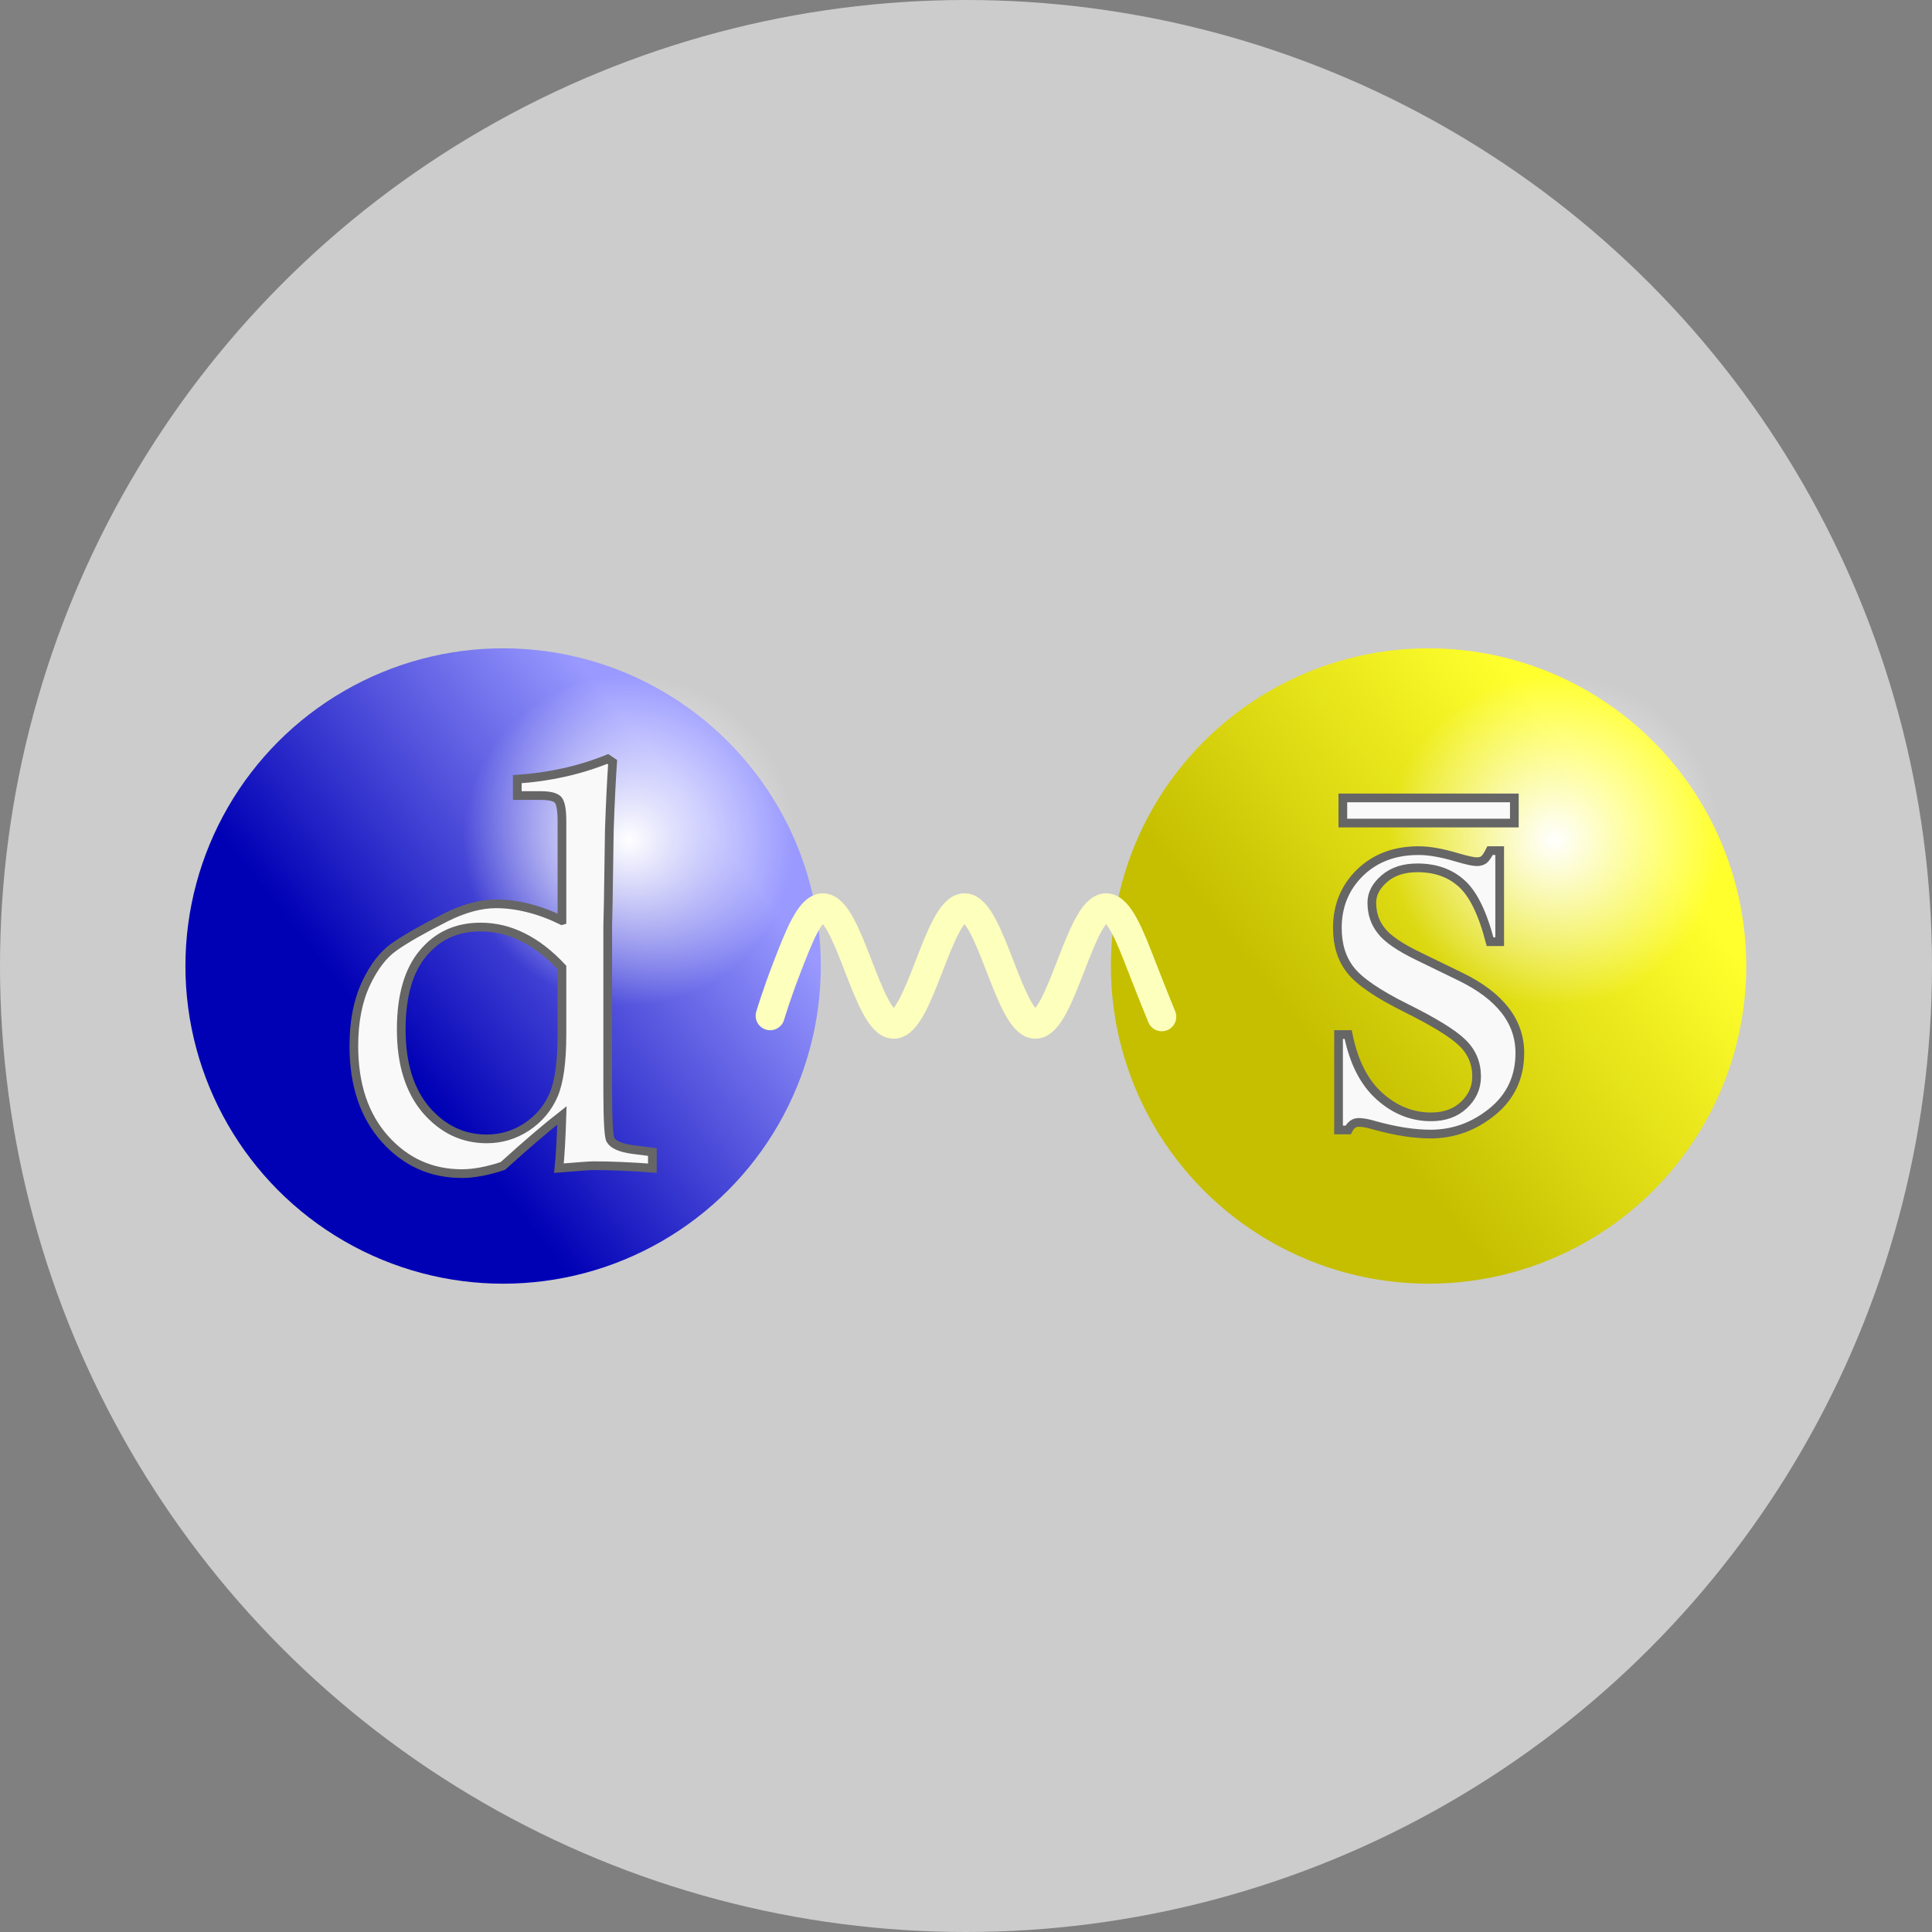
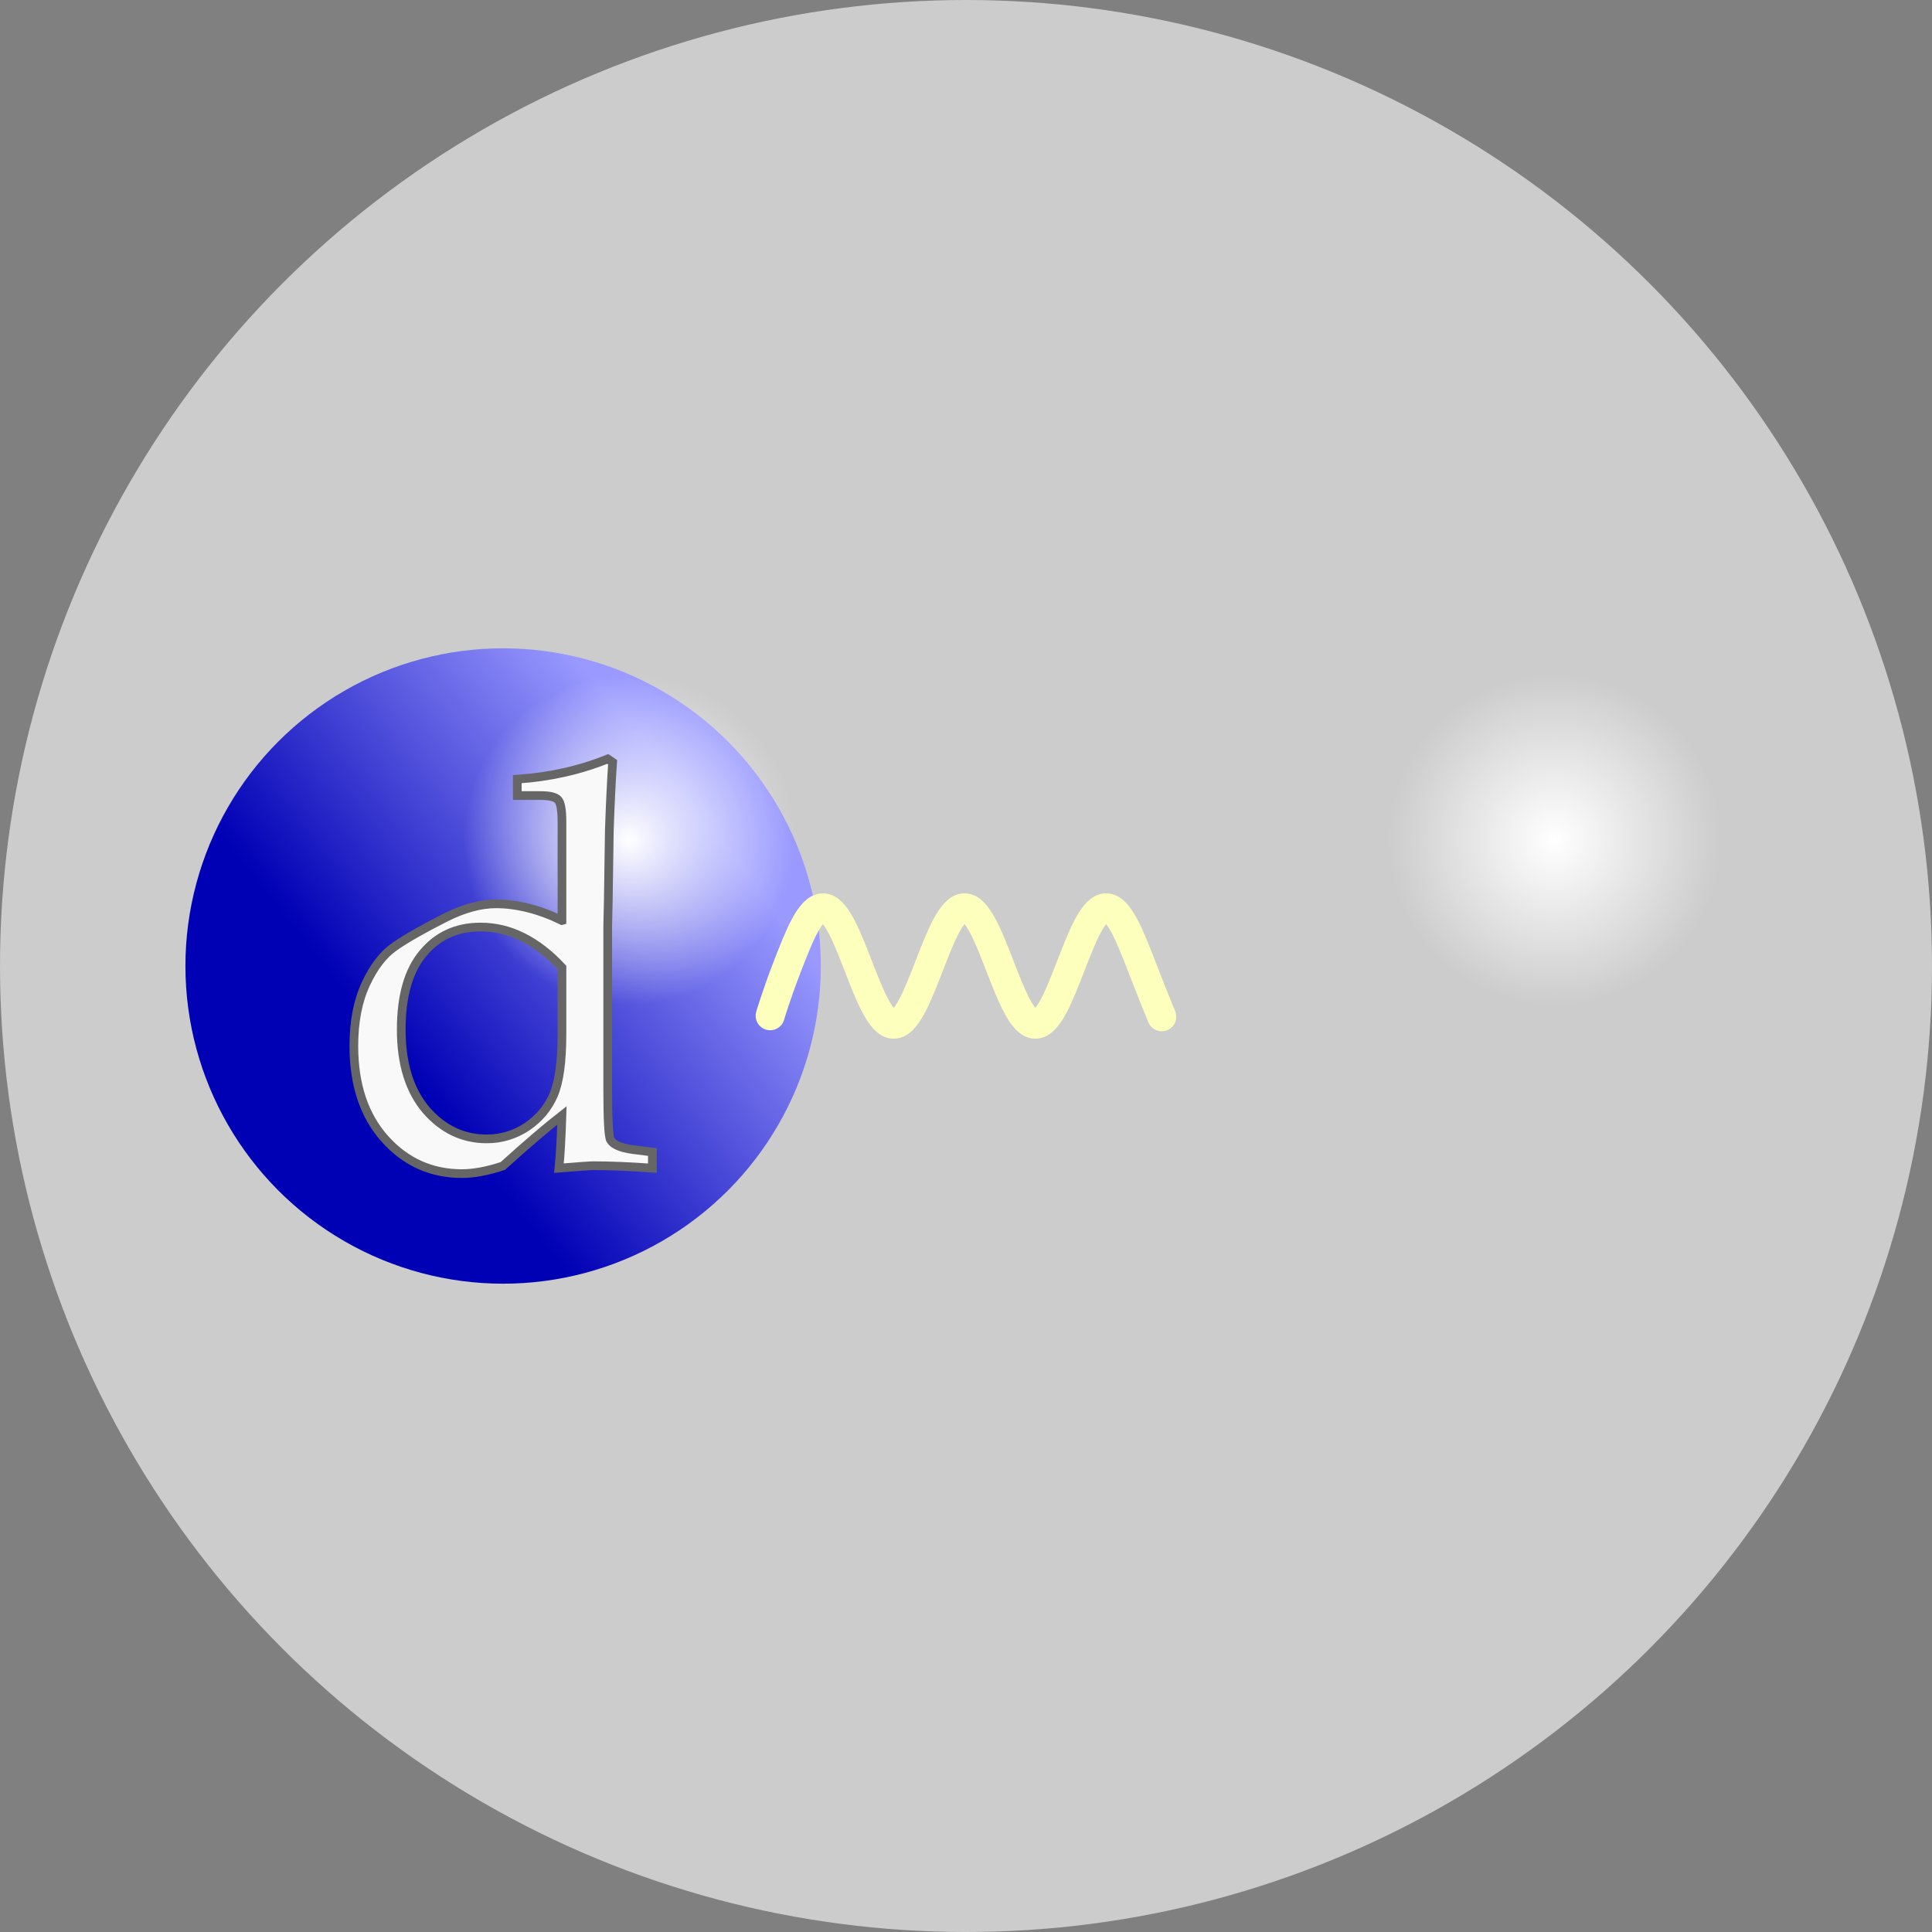
<svg xmlns="http://www.w3.org/2000/svg" xmlns:ns1="http://www.inkscape.org/namespaces/inkscape" xmlns:ns2="http://sodipodi.sourceforge.net/DTD/sodipodi-0.dtd" xmlns:xlink="http://www.w3.org/1999/xlink" width="176.25mm" height="176.25mm" viewBox="0 0 176.25 176.25" version="1.1" id="svg4013" ns1:version="0.92.4 (5da689c313, 2019-01-14)" ns2:docname="Quark structure neutral kaon.svg">
  <rect x="0" y="0" width="176.25" height="176.25" fill="#808080" stroke="none" />
  <defs id="defs4007">
    <linearGradient ns1:collect="always" xlink:href="#f-5-2" id="linearGradient3972" gradientUnits="userSpaceOnUse" gradientTransform="matrix(0.469,0,0,0.471,-691.762,273.192)" x1="-29.196" y1="-89.15" x2="29.81" y2="-136.02" />
    <linearGradient gradientUnits="userSpaceOnUse" gradientTransform="matrix(0.469,0,0,0.471,-691.762,273.192)" y2="-136.02" y1="-89.15" x2="29.81" x1="-29.196" id="f-5-2">
      <stop id="stop2645-5" offset="0" stop-color="#c5bf00" />
      <stop id="stop2647-0" offset="1" stop-color="#ffff2d" />
    </linearGradient>
    <radialGradient ns1:collect="always" xlink:href="#c-6-8-59" id="radialGradient3003-0" gradientUnits="userSpaceOnUse" gradientTransform="matrix(0.244,0,0,0.244,-683.295,236.042)" cx="-13.352" cy="-113.13" r="62.02" />
    <radialGradient gradientUnits="userSpaceOnUse" gradientTransform="matrix(0.921,0,0,0.921,296.1,368.68)" r="62.02" cy="-113.13" cx="-13.352" id="c-6-8-59">
      <stop id="stop2650-8-2" offset="0" stop-color="#fff" />
      <stop id="stop2652-9-6" offset="1" stop-opacity="0" stop-color="#fff" />
    </radialGradient>
    <linearGradient gradientUnits="userSpaceOnUse" gradientTransform="matrix(0.469,0,0,0.471,-245.987,283.322)" y2="-136.02" y1="-89.15" x2="29.81" x1="-29.196" id="e-8-7">
      <stop id="stop2731-2" offset="0" stop-color="#0000b5" />
      <stop id="stop2733-7" offset="1" stop-color="#99f" />
    </linearGradient>
    <radialGradient ns1:collect="always" xlink:href="#b-1-2" id="radialGradient3021-3" gradientUnits="userSpaceOnUse" gradientTransform="matrix(0.244,0,0,0.244,-237.52,246.175)" cx="-13.352" cy="-113.13" r="62.02" />
    <radialGradient gradientUnits="userSpaceOnUse" gradientTransform="matrix(0.921,0,0,0.921,296.2,368.7)" r="62.02" cy="-113.13" cx="-13.352" id="b-1-2">
      <stop id="stop2736-51" offset="0" stop-color="#fff" />
      <stop id="stop2738-0" offset="1" stop-opacity="0" stop-color="#fff" />
    </radialGradient>
  </defs>
  <ns2:namedview id="base" pagecolor="#ffffff" bordercolor="#666666" borderopacity="1.0" ns1:pageopacity="0.0" ns1:pageshadow="2" ns1:zoom="0.35" ns1:cx="1691.6415" ns1:cy="164.49856" ns1:document-units="mm" ns1:current-layer="layer1" showgrid="false" ns1:window-width="2560" ns1:window-height="1377" ns1:window-x="-8" ns1:window-y="-8" ns1:window-maximized="1" />
  <g ns1:label="Layer 1" ns1:groupmode="layer" id="layer1" transform="translate(464.589,-16.107)">
    <g id="g4622">
      <circle id="circle2667-6-4" r="88.125" cy="104.232" cx="-376.464" style="fill:#cccccc;stroke-width:0.265" />
      <g transform="translate(-166.434,-125.856)" id="g3890">
        <circle cx="-252.257" cy="230.088" r="28.982" id="circle2752-5" style="fill:url(#e-8-7);stroke-width:0.265" />
        <circle id="c-39-7" cx="-240.775" cy="218.579" r="17.493" style="fill:url(#radialGradient3021-3);stroke-width:0.265" />
        <path style="fill:#f9f9f9;stroke:#666666;stroke-width:0.794" ns1:connector-curvature="0" id="g-5-1" d="m -246.89,225.936 v -9.027 q 0,-1.571 -0.348,-1.97 -0.348,-0.399 -1.59,-0.399 h -2.137 v -1.496 q 4.423,-0.299 8.25,-1.845 l 0.447,0.299 q -0.174,2.544 -0.298,6.135 l -0.099,6.633 -0.05,2.145 v 14.888 q 0,4.165 0.248,4.638 0.373,0.673 2.062,0.898 l 1.764,0.224 v 1.471 q -3.056,-0.224 -5.392,-0.224 -0.422,0 -3.131,0.224 0.174,-1.696 0.273,-4.813 -2.112,1.646 -5.392,4.613 -2.112,0.698 -3.727,0.698 -4.199,0 -7.032,-3.167 -2.833,-3.167 -2.833,-8.479 0,-3.317 1.093,-5.661 1.093,-2.344 2.609,-3.391 1.516,-1.072 4.721,-2.693 2.46,-1.222 4.547,-1.222 1.416,0 2.907,0.374 1.516,0.374 3.106,1.147 z m 0,4.289 q -1.715,-1.845 -3.578,-2.768 -1.839,-0.923 -3.852,-0.923 -3.255,0 -5.243,2.394 -1.988,2.369 -1.988,6.957 0,4.663 2.261,7.332 2.286,2.643 5.541,2.643 1.988,0 3.653,-1.097 1.665,-1.122 2.435,-2.893 0.77,-1.771 0.77,-5.561 z" />
      </g>
      <g id="g3926-4" transform="translate(363.769,-115.72)">
-         <circle cx="-698.033" cy="219.952" r="28.982" id="circle2673-0-7" style="fill:url(#linearGradient3972);stroke-width:0.265" />
        <circle id="b-9-6" cx="-686.55" cy="208.464" r="17.493" style="fill:url(#radialGradient3003-0);stroke-width:0.265" />
-         <path style="fill:#f9f9f9;stroke:#666666;stroke-width:0.794" d="m -705.855,204.619 v 2.294 h 15.646 v -2.294 z m 6.904,4.809 c -2.184,0 -3.968,0.674 -5.353,2.024 -1.367,1.349 -2.051,3.027 -2.051,5.033 0,1.544 0.399,2.822 1.198,3.834 0.799,1.03 2.485,2.184 5.06,3.462 2.574,1.278 4.288,2.335 5.14,3.169 0.87,0.834 1.305,1.864 1.305,3.089 0,1.012 -0.391,1.882 -1.172,2.61 -0.763,0.71 -1.757,1.065 -2.982,1.065 -1.74,0 -3.311,-0.63 -4.713,-1.891 -1.403,-1.26 -2.352,-3.133 -2.849,-5.619 h -0.879 v 8.708 h 0.879 c 0.231,-0.462 0.55,-0.692 0.959,-0.692 0.373,0 0.852,0.089 1.438,0.266 1.917,0.533 3.622,0.799 5.113,0.799 2.077,0 3.95,-0.674 5.619,-2.024 1.687,-1.367 2.53,-3.16 2.53,-5.38 0,-2.876 -1.802,-5.192 -5.406,-6.95 l -3.888,-1.891 c -1.687,-0.817 -2.805,-1.589 -3.355,-2.317 -0.568,-0.71 -0.852,-1.562 -0.852,-2.556 0,-0.799 0.382,-1.527 1.145,-2.184 0.763,-0.657 1.766,-0.985 3.009,-0.985 1.633,0 2.974,0.47 4.021,1.411 1.065,0.941 1.935,2.717 2.61,5.326 h 0.879 v -8.309 h -0.879 c -0.213,0.426 -0.399,0.701 -0.559,0.825 -0.16,0.124 -0.382,0.187 -0.666,0.187 -0.302,0 -0.905,-0.133 -1.811,-0.399 -1.367,-0.408 -2.53,-0.612 -3.489,-0.612 z" id="g-50-75" ns1:connector-curvature="0" />
      </g>
      <path d="m -358.605,108.862 c 0,0 -0.814,-1.975 -1.843,-4.629 -1.029,-2.654 -2.058,-5.309 -3.23,-5.309 -1.172,-7.2e-5 -2.201,2.655 -3.23,5.31 -1.029,2.655 -2.058,5.31 -3.23,5.31 -1.172,6e-5 -2.201,-2.655 -3.23,-5.31 -1.029,-2.655 -2.058,-5.31 -3.23,-5.31 -1.172,0 -2.201,2.655 -3.23,5.31 -1.029,2.655 -2.058,5.31 -3.23,5.31 -1.172,0 -2.201,-2.655 -3.23,-5.309 -1.029,-2.654 -2.058,-5.309 -3.23,-5.309 -1.172,0 -2.201,2.655 -3.23,5.31 -1.029,2.655 -1.581,4.533 -1.581,4.533" id="a-6-6" ns1:connector-curvature="0" style="fill:none;stroke:#fdffbd;stroke-width:2.646;stroke-linecap:round;stroke-linejoin:round" />
    </g>
  </g>
</svg>